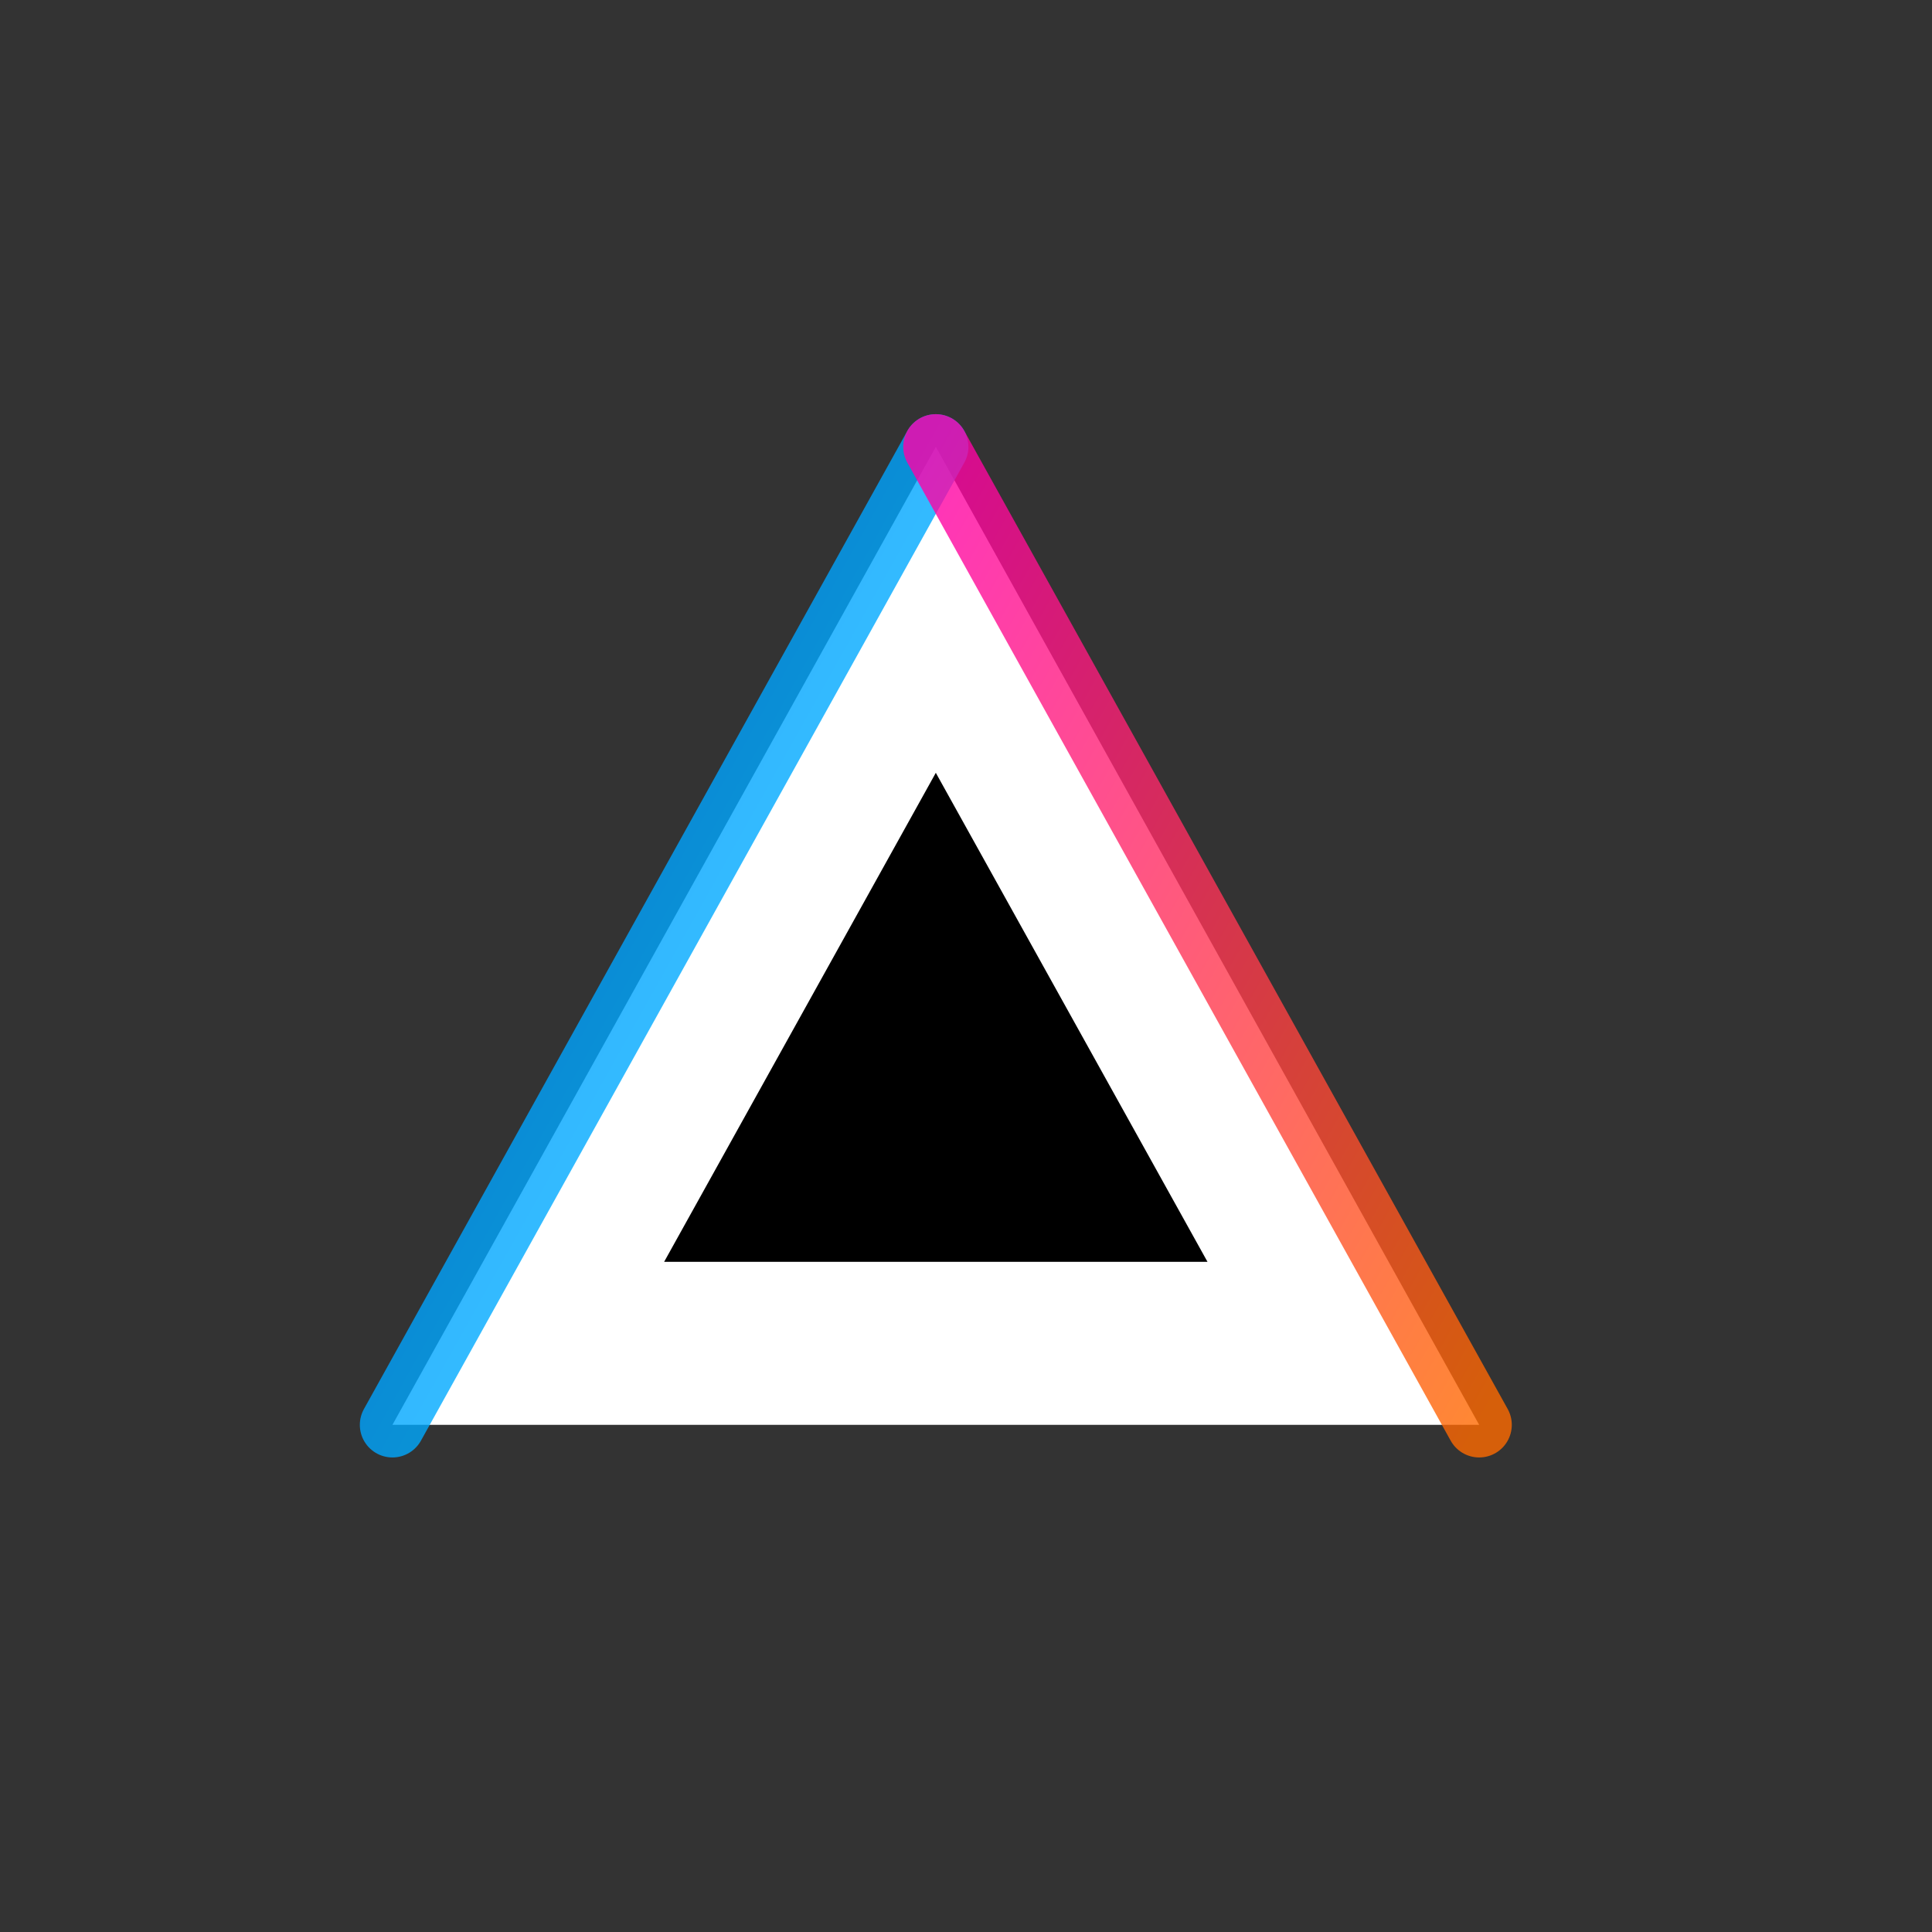
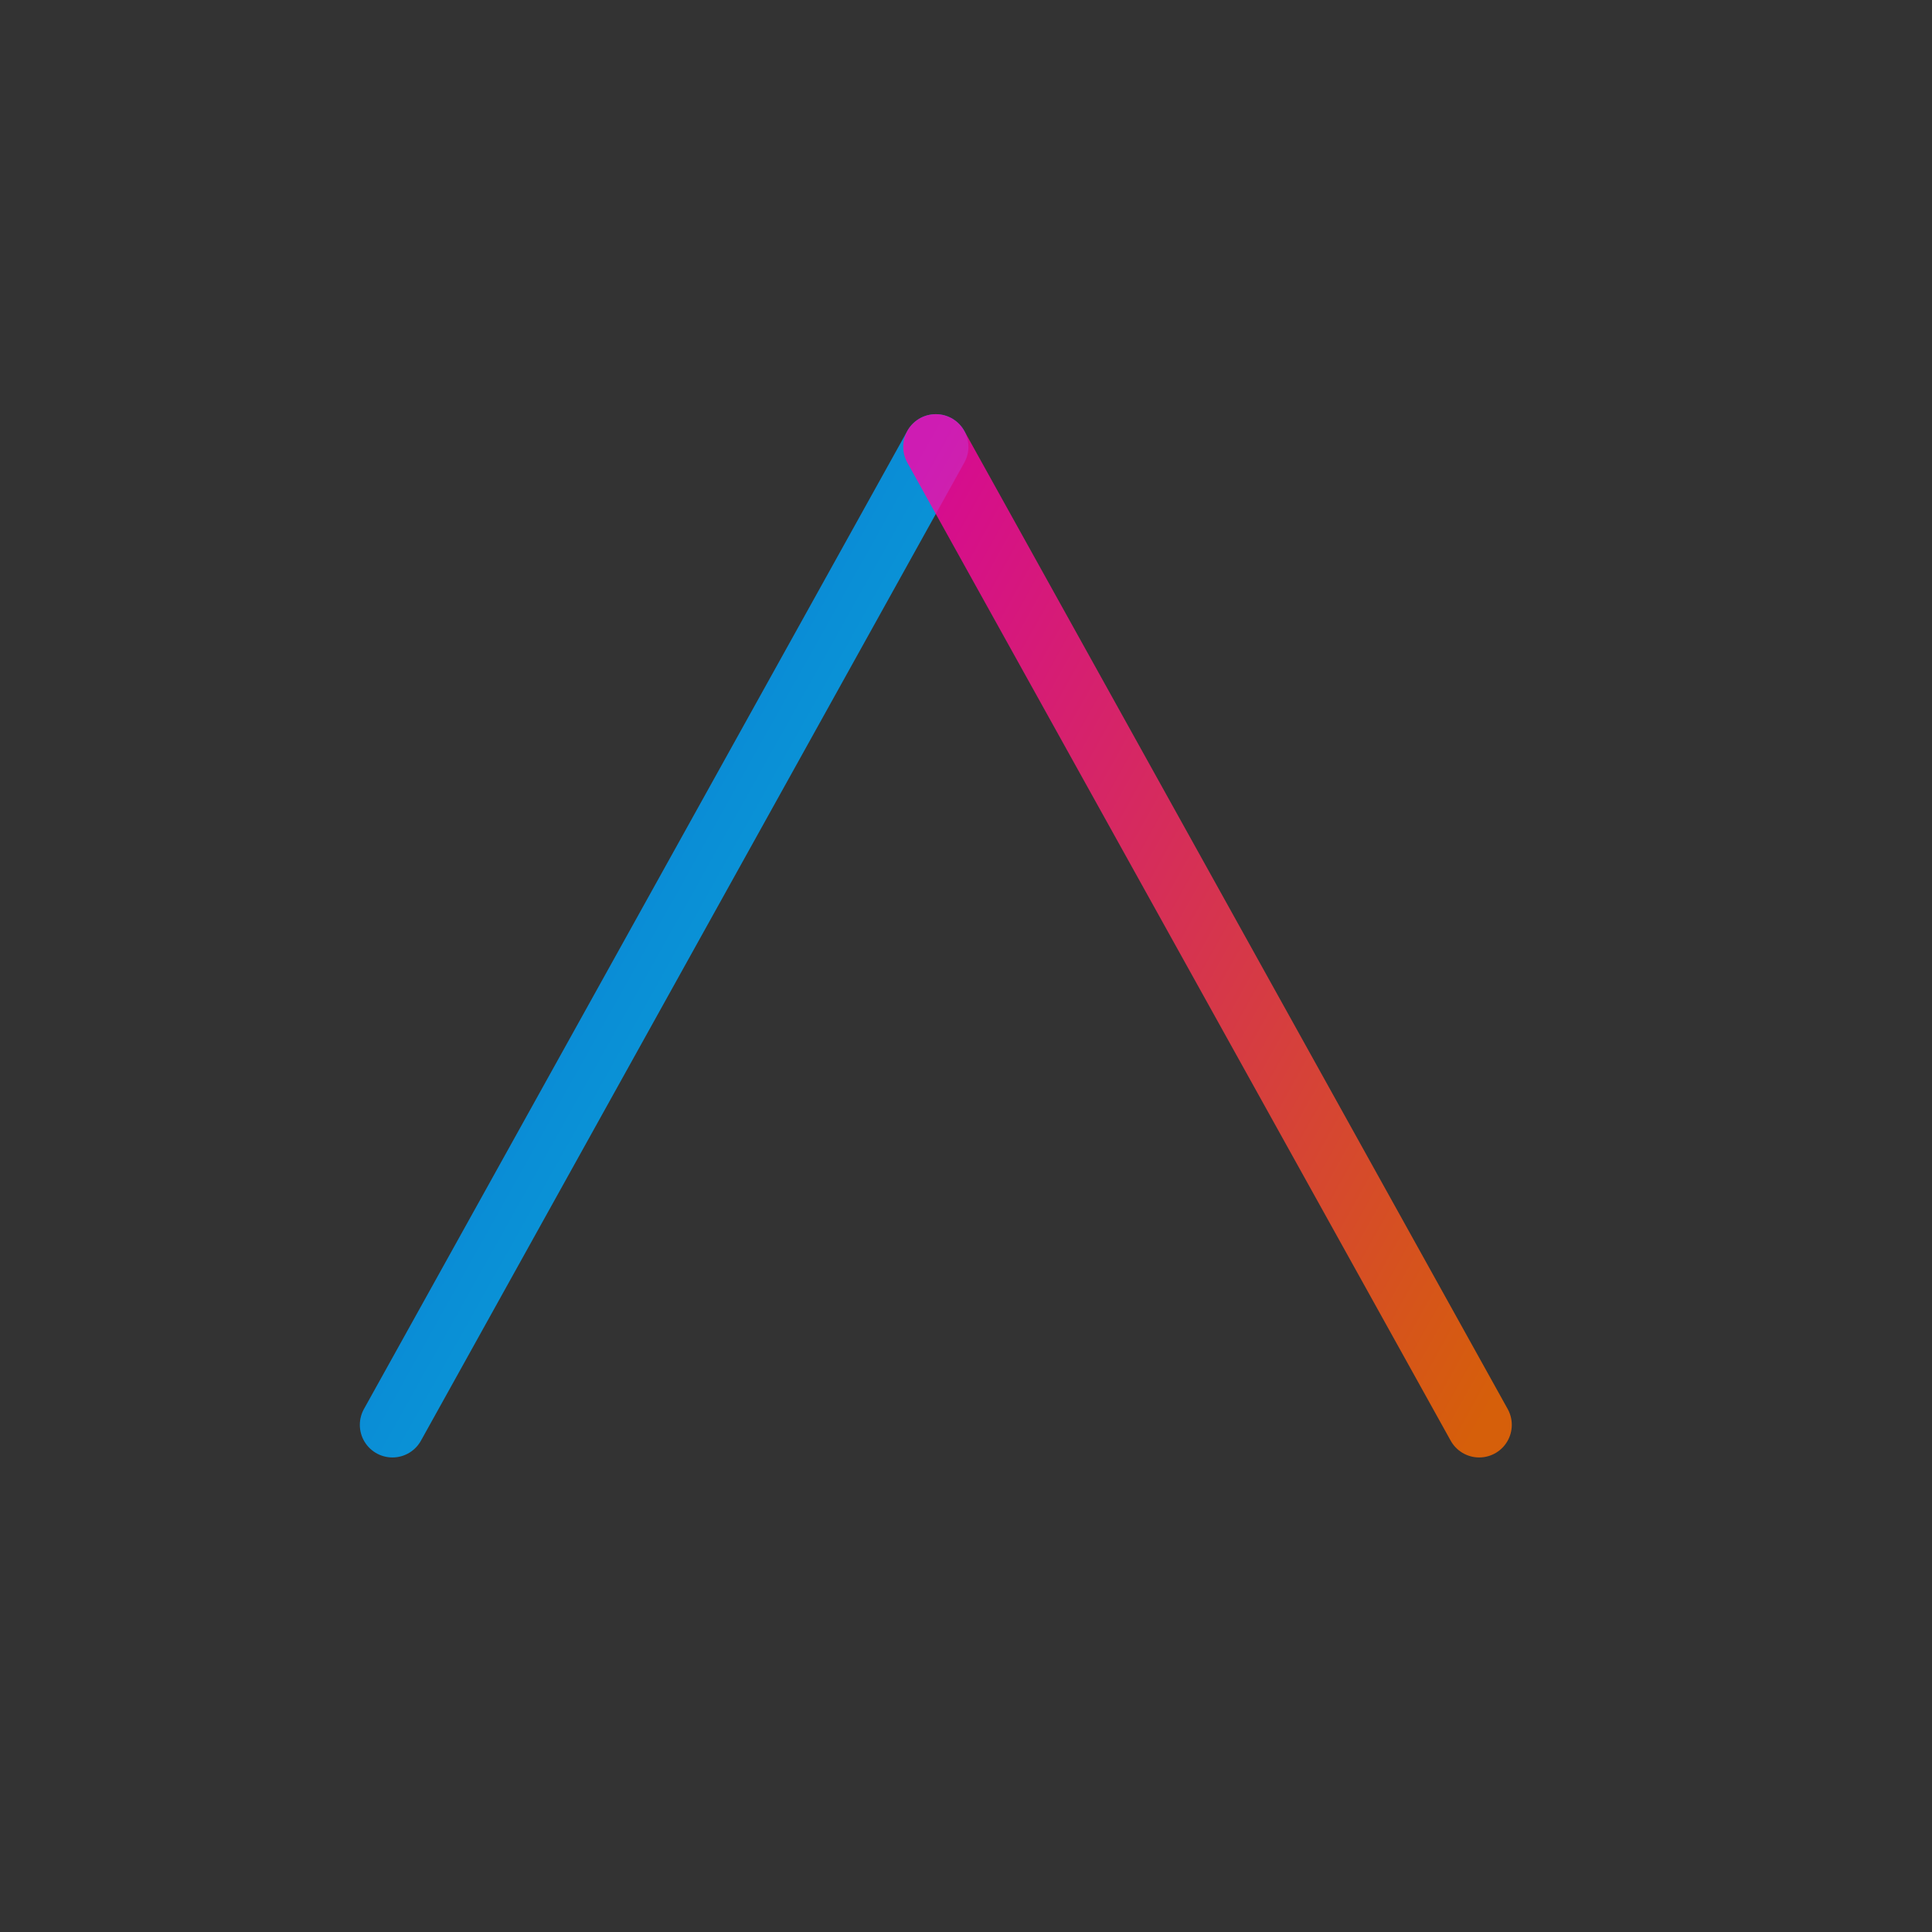
<svg xmlns="http://www.w3.org/2000/svg" width="32" height="32" viewBox="0 0 32 32">
  <rect x="0" y="0" width="32" height="32" fill="#333333" stroke="none" />
  <rect width="32" height="32" fill="none" />
  <defs>
    <linearGradient id="blueGradient" x1="0%" y1="0%" x2="100%" y2="100%">
      <stop offset="0%" stop-color="#007bff" />
      <stop offset="100%" stop-color="#00d2ff" />
    </linearGradient>
    <linearGradient id="pinkGradient" x1="0%" y1="0%" x2="100%" y2="100%">
      <stop offset="0%" stop-color="#ff00aa" />
      <stop offset="100%" stop-color="#ff6a00" />
    </linearGradient>
  </defs>
  <g transform="translate(2, 2) scale(0.09)">
-     <path d="M150 60 L250 240 L50 240 Z" fill="white" stroke="none" />
+     <path d="M150 60 L50 240 Z" fill="white" stroke="none" />
    <path d="M150 60 L50 240" fill="none" stroke="url(#blueGradient)" stroke-width="12" stroke-linecap="round" opacity="0.8" />
    <path d="M150 60 L250 240" fill="none" stroke="url(#pinkGradient)" stroke-width="12" stroke-linecap="round" opacity="0.8" />
-     <path d="M150 120 L200 210 L100 210 Z" fill="black" stroke="none" />
  </g>
</svg>